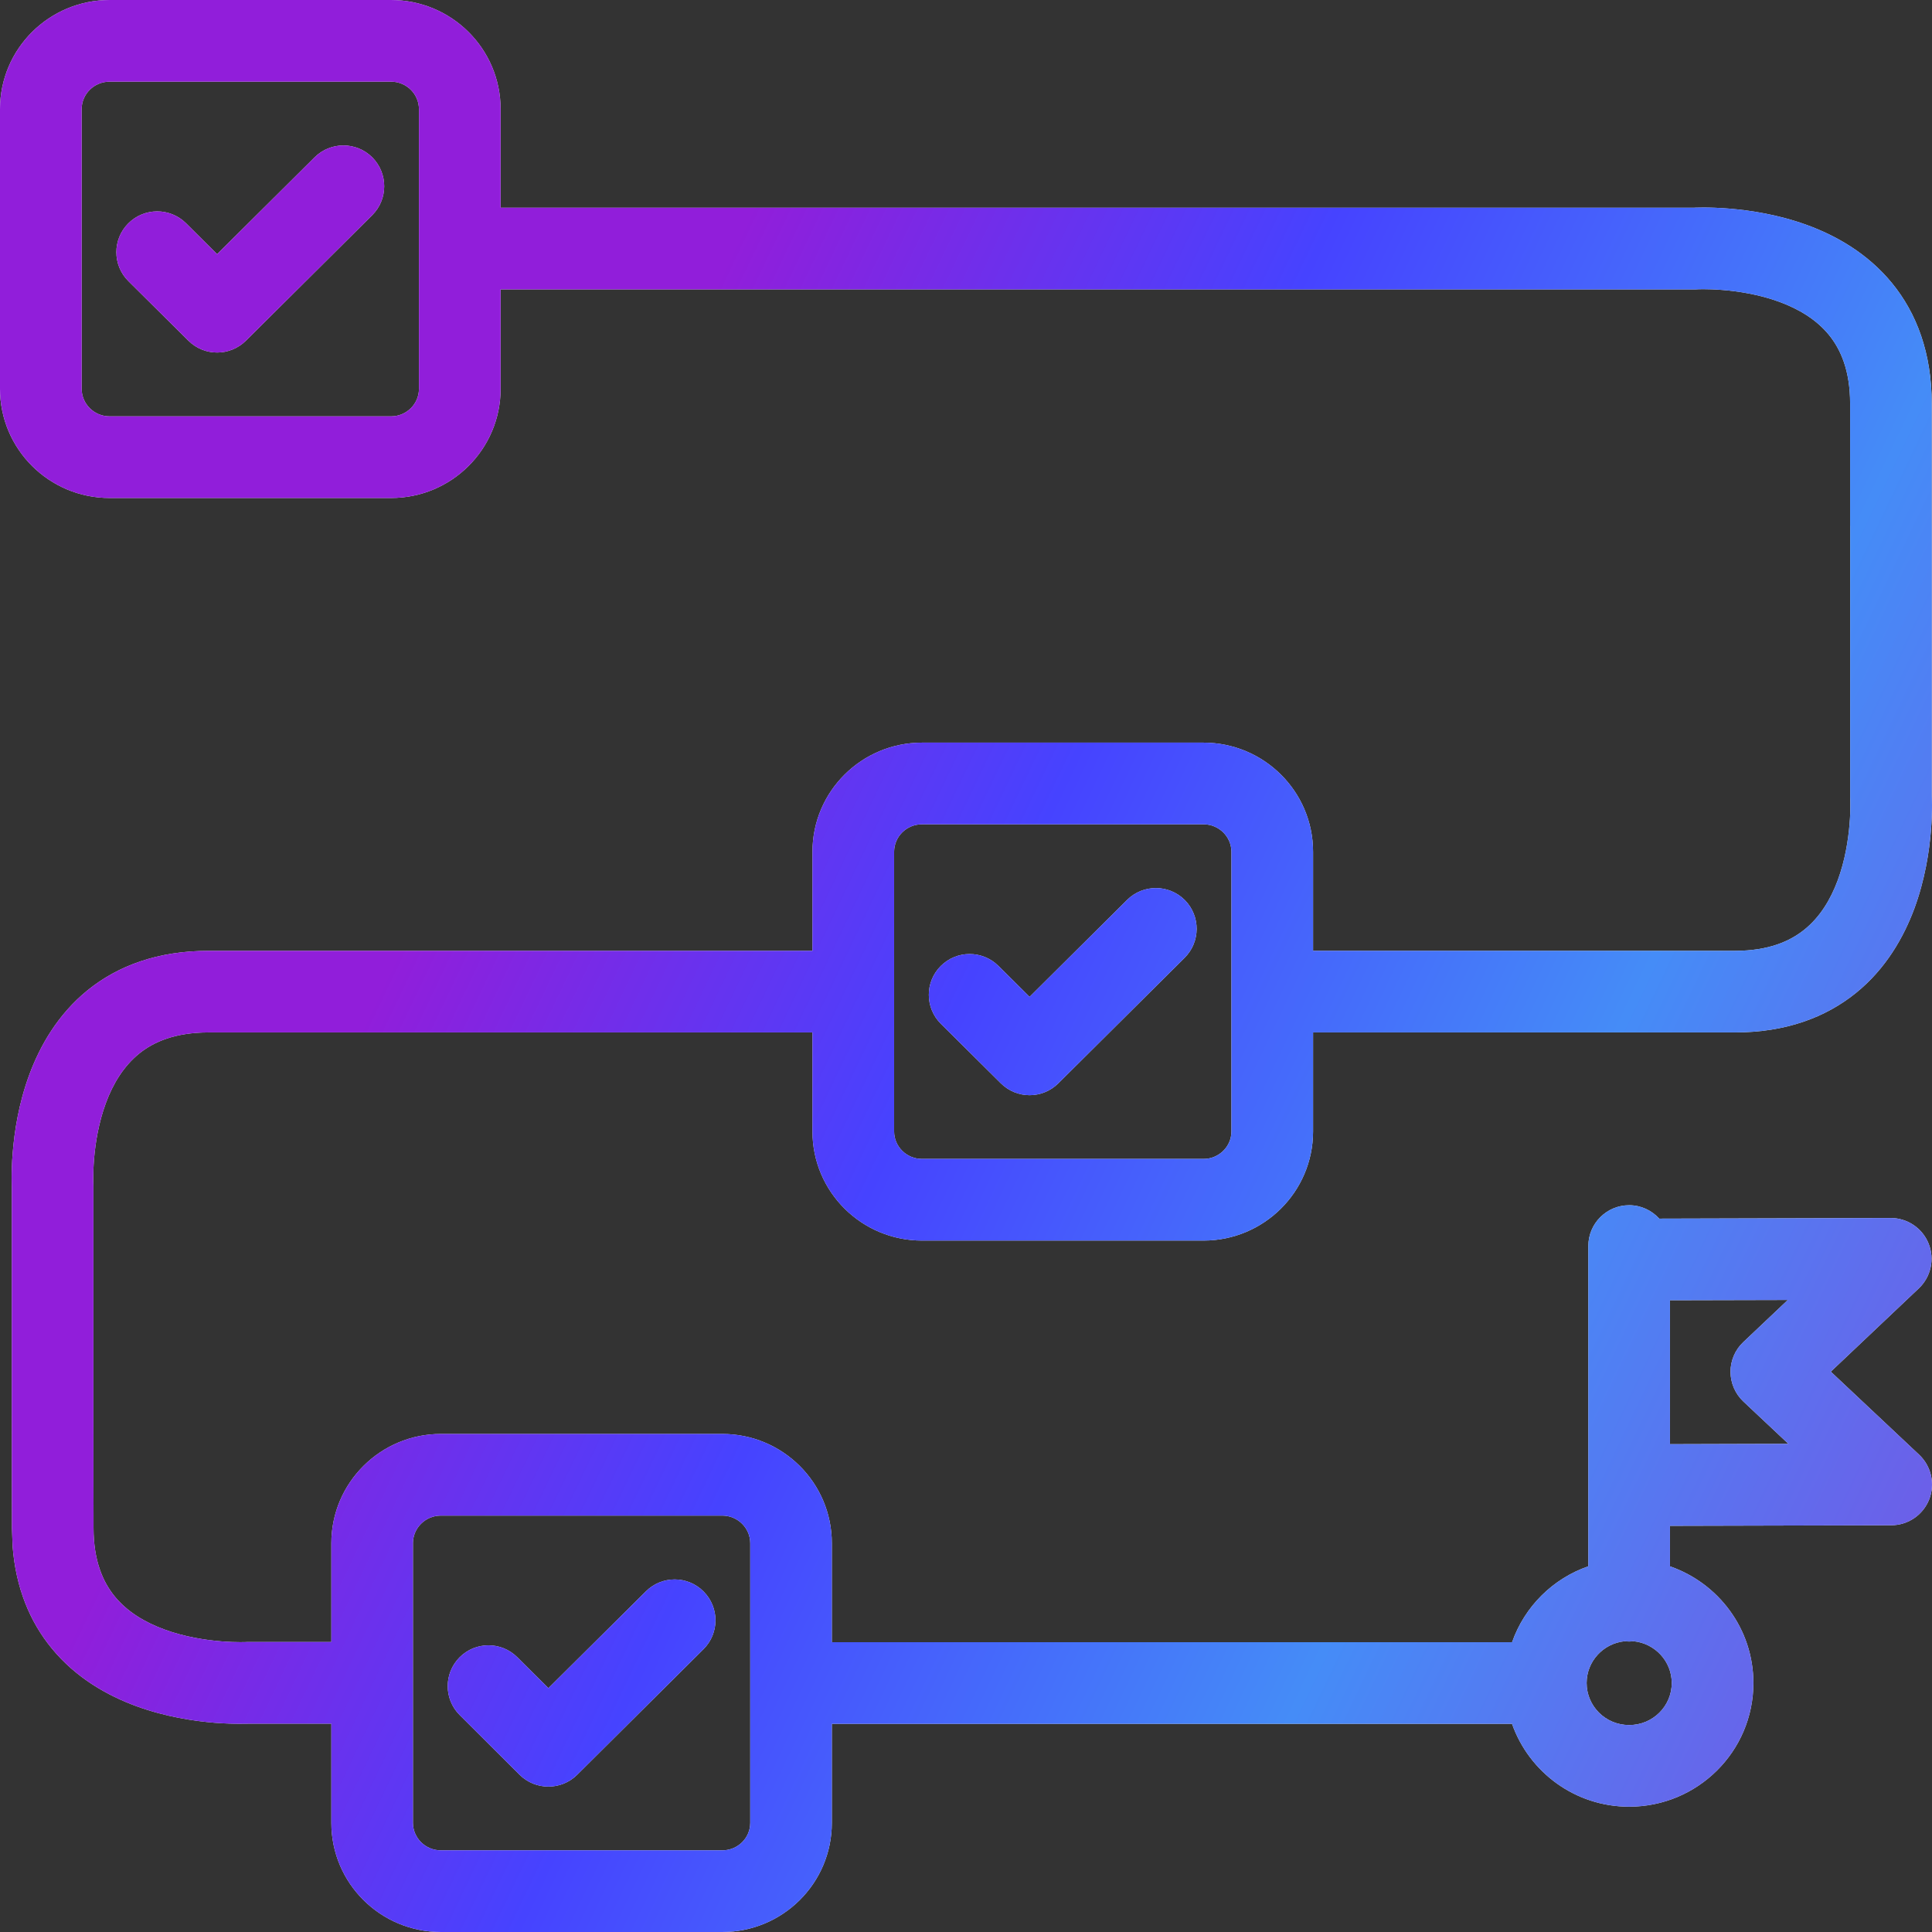
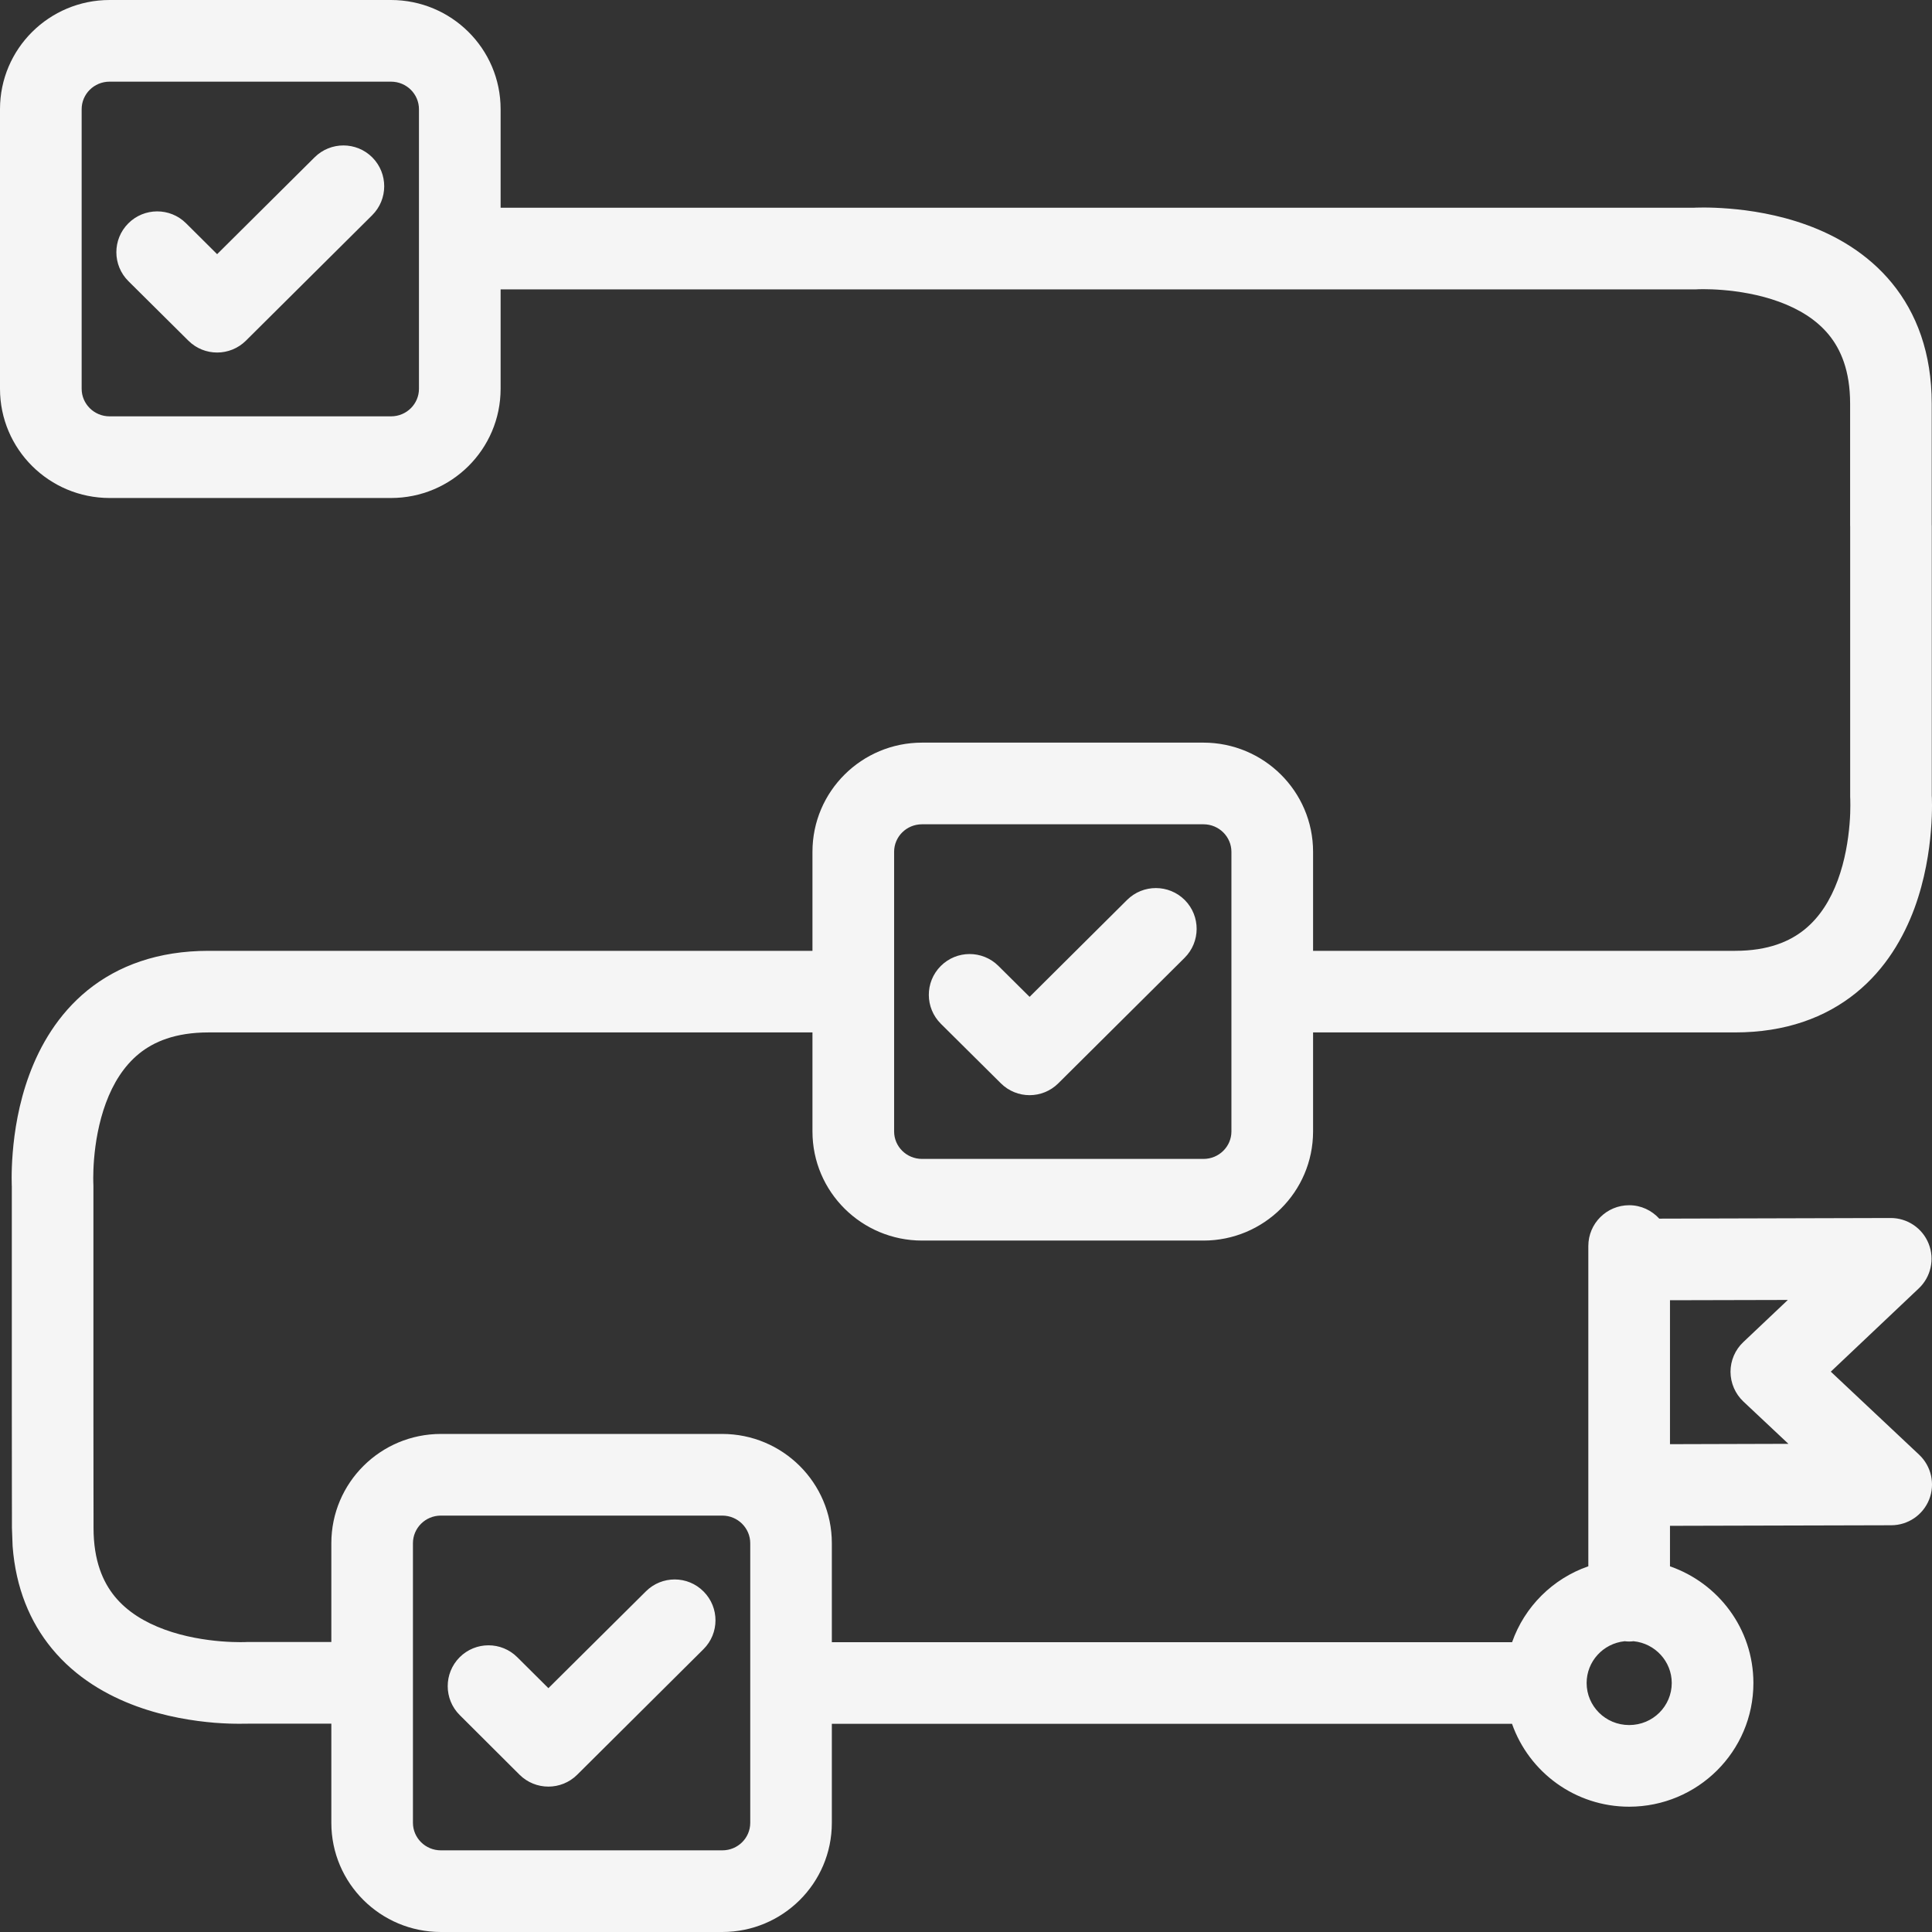
<svg xmlns="http://www.w3.org/2000/svg" width="34" height="34" viewBox="0 0 34 34" fill="none">
  <rect x="0" y="0" width="34" height="34" fill="#333333" stroke="none" />
  <path d="M29.42 29.618C29.42 29.24 29.129 28.921 28.748 28.883C28.723 28.886 28.697 28.888 28.671 28.888C28.644 28.888 28.617 28.886 28.591 28.883C28.211 28.922 27.922 29.24 27.922 29.618C27.922 30.023 28.252 30.358 28.671 30.358C29.09 30.358 29.42 30.023 29.42 29.618ZM11.367 28.005C11.648 27.725 12.103 27.726 12.382 28.008C12.662 28.289 12.661 28.744 12.38 29.023L10.157 31.233C9.877 31.511 9.424 31.511 9.143 31.232L8.09 30.182C7.809 29.902 7.809 29.447 8.088 29.166C8.368 28.885 8.823 28.884 9.104 29.165L9.651 29.709L11.367 28.005ZM29.389 22.882V25.415L31.473 25.409L30.681 24.665C30.537 24.529 30.455 24.34 30.454 24.142C30.454 23.944 30.535 23.755 30.679 23.619L31.463 22.877L29.389 22.882ZM19.835 15.837C20.116 15.558 20.571 15.559 20.851 15.84C21.13 16.122 21.128 16.576 20.847 16.856L18.625 19.064C18.345 19.343 17.893 19.343 17.613 19.064L16.558 18.017C16.276 17.737 16.275 17.282 16.555 17.001C16.834 16.72 17.289 16.719 17.57 16.998L18.119 17.543L19.835 15.837ZM0 6.842V1.921C0 0.856 0.868 0 1.929 0H6.88C7.942 0 8.81 0.855 8.81 1.922V3.656H29.806C29.816 3.656 29.829 3.655 29.845 3.654C29.878 3.653 29.923 3.652 29.978 3.652C30.089 3.652 30.243 3.656 30.427 3.671C30.79 3.7 31.29 3.774 31.8 3.96C32.311 4.146 32.865 4.458 33.294 4.98C33.731 5.513 33.995 6.216 33.995 7.103V9.227C33.996 9.236 33.996 9.245 33.996 9.254V14.001L33.998 14.04C33.999 14.072 34 14.117 34 14.173C34 14.283 33.996 14.437 33.981 14.62C33.952 14.981 33.877 15.479 33.69 15.987C33.501 16.496 33.188 17.048 32.663 17.473C32.127 17.907 31.422 18.169 30.533 18.169H23.108V19.912C23.107 20.977 22.239 21.832 21.179 21.832H16.227C15.166 21.832 14.298 20.977 14.298 19.912V18.169H3.671C3.081 18.169 2.703 18.335 2.447 18.543C2.18 18.76 1.991 19.065 1.863 19.412C1.735 19.759 1.678 20.118 1.655 20.399C1.644 20.537 1.641 20.651 1.641 20.728C1.641 20.766 1.642 20.795 1.642 20.813C1.643 20.822 1.643 20.829 1.643 20.832L1.644 20.876V24.833C1.644 25.221 1.645 25.735 1.645 26.151C1.645 26.359 1.646 26.543 1.646 26.675V26.887C1.646 27.47 1.813 27.843 2.021 28.097C2.239 28.363 2.547 28.55 2.898 28.678C3.248 28.806 3.611 28.862 3.894 28.885C4.033 28.896 4.148 28.899 4.226 28.899C4.264 28.899 4.294 28.898 4.312 28.898L4.33 28.897C4.344 28.896 4.36 28.896 4.374 28.896H5.831V27.158C5.831 26.094 6.697 25.235 7.759 25.235H12.71C13.772 25.235 14.639 26.093 14.639 27.158V28.9H26.61C26.83 28.274 27.326 27.781 27.952 27.564V21.928C27.952 21.531 28.274 21.21 28.671 21.21C28.881 21.21 29.069 21.302 29.2 21.446L33.271 21.435C33.566 21.434 33.832 21.613 33.941 21.887C34.05 22.16 33.981 22.472 33.767 22.674L32.219 24.139L33.774 25.601C33.988 25.803 34.058 26.115 33.95 26.389C33.841 26.662 33.578 26.841 33.284 26.842L29.389 26.852V27.565C30.24 27.86 30.856 28.663 30.857 29.618C30.857 30.825 29.874 31.794 28.671 31.795C27.719 31.795 26.908 31.187 26.609 30.336H14.639V32.079C14.639 33.144 13.773 34 12.711 34H7.759C6.698 34 5.831 33.144 5.831 32.079V30.333H4.379C4.373 30.333 4.367 30.333 4.359 30.334C4.327 30.335 4.282 30.335 4.227 30.335C4.116 30.336 3.961 30.332 3.778 30.318C3.415 30.288 2.915 30.214 2.405 30.028C1.894 29.841 1.339 29.531 0.911 29.009C0.528 28.543 0.278 27.947 0.222 27.212L0.21 26.887V26.677C0.209 26.545 0.209 26.36 0.209 26.152C0.208 25.735 0.208 25.221 0.208 24.833V20.876C0.207 20.872 0.207 20.867 0.207 20.862C0.206 20.829 0.205 20.784 0.205 20.729C0.205 20.619 0.209 20.465 0.224 20.283C0.253 19.921 0.327 19.423 0.515 18.915C0.703 18.405 1.017 17.853 1.541 17.427C2.077 16.993 2.782 16.733 3.671 16.733H14.298V14.99C14.298 13.926 15.164 13.069 16.227 13.069H21.178C22.239 13.069 23.108 13.925 23.108 14.991V16.733H30.533C31.124 16.733 31.502 16.565 31.758 16.357C32.025 16.141 32.214 15.836 32.342 15.489C32.47 15.142 32.526 14.783 32.549 14.503C32.561 14.365 32.563 14.251 32.563 14.174C32.563 14.135 32.563 14.106 32.562 14.088L32.562 14.071L32.56 14.026V9.255H32.559V7.103C32.559 6.519 32.392 6.145 32.184 5.891C31.966 5.625 31.659 5.438 31.308 5.31C30.958 5.182 30.595 5.126 30.312 5.103C30.173 5.092 30.058 5.089 29.98 5.089C29.942 5.089 29.912 5.089 29.894 5.09C29.885 5.09 29.878 5.091 29.875 5.091C29.861 5.092 29.846 5.093 29.831 5.093H8.81V6.843C8.809 7.908 7.943 8.764 6.881 8.764H1.929C0.868 8.764 0 7.907 0 6.842ZM5.537 2.768C5.818 2.489 6.273 2.49 6.553 2.771C6.832 3.053 6.831 3.507 6.55 3.787L4.328 5.995C4.048 6.273 3.596 6.274 3.316 5.996L2.26 4.948C1.978 4.668 1.977 4.213 2.257 3.932C2.536 3.651 2.991 3.649 3.273 3.928L3.821 4.473L5.537 2.768ZM13.203 27.158C13.203 26.894 12.986 26.672 12.71 26.672H7.759C7.484 26.672 7.267 26.893 7.267 27.158V32.079C7.268 32.343 7.484 32.563 7.759 32.563H12.711C12.987 32.563 13.203 32.343 13.203 32.079V27.158ZM15.735 19.912C15.735 20.175 15.951 20.395 16.227 20.395H21.179C21.454 20.395 21.671 20.175 21.671 19.912V14.991C21.671 14.727 21.454 14.506 21.178 14.506H16.227C15.951 14.506 15.735 14.726 15.735 14.99V19.912ZM1.437 6.842C1.437 7.106 1.654 7.327 1.929 7.327H6.881C7.157 7.327 7.373 7.106 7.373 6.843V1.922C7.373 1.658 7.157 1.437 6.88 1.437H1.929C1.653 1.437 1.437 1.658 1.437 1.921V6.842Z" fill="#F5F5F5" />
-   <path d="M29.42 29.618C29.42 29.24 29.129 28.921 28.748 28.883C28.723 28.886 28.697 28.888 28.671 28.888C28.644 28.888 28.617 28.886 28.591 28.883C28.211 28.922 27.922 29.24 27.922 29.618C27.922 30.023 28.252 30.358 28.671 30.358C29.09 30.358 29.42 30.023 29.42 29.618ZM11.367 28.005C11.648 27.725 12.103 27.726 12.382 28.008C12.662 28.289 12.661 28.744 12.38 29.023L10.157 31.233C9.877 31.511 9.424 31.511 9.143 31.232L8.09 30.182C7.809 29.902 7.809 29.447 8.088 29.166C8.368 28.885 8.823 28.884 9.104 29.165L9.651 29.709L11.367 28.005ZM29.389 22.882V25.415L31.473 25.409L30.681 24.665C30.537 24.529 30.455 24.34 30.454 24.142C30.454 23.944 30.535 23.755 30.679 23.619L31.463 22.877L29.389 22.882ZM19.835 15.837C20.116 15.558 20.571 15.559 20.851 15.84C21.13 16.122 21.128 16.576 20.847 16.856L18.625 19.064C18.345 19.343 17.893 19.343 17.613 19.064L16.558 18.017C16.276 17.737 16.275 17.282 16.555 17.001C16.834 16.72 17.289 16.719 17.57 16.998L18.119 17.543L19.835 15.837ZM0 6.842V1.921C0 0.856 0.868 0 1.929 0H6.88C7.942 0 8.81 0.855 8.81 1.922V3.656H29.806C29.816 3.656 29.829 3.655 29.845 3.654C29.878 3.653 29.923 3.652 29.978 3.652C30.089 3.652 30.243 3.656 30.427 3.671C30.79 3.7 31.29 3.774 31.8 3.96C32.311 4.146 32.865 4.458 33.294 4.98C33.731 5.513 33.995 6.216 33.995 7.103V9.227C33.996 9.236 33.996 9.245 33.996 9.254V14.001L33.998 14.04C33.999 14.072 34 14.117 34 14.173C34 14.283 33.996 14.437 33.981 14.62C33.952 14.981 33.877 15.479 33.69 15.987C33.501 16.496 33.188 17.048 32.663 17.473C32.127 17.907 31.422 18.169 30.533 18.169H23.108V19.912C23.107 20.977 22.239 21.832 21.179 21.832H16.227C15.166 21.832 14.298 20.977 14.298 19.912V18.169H3.671C3.081 18.169 2.703 18.335 2.447 18.543C2.18 18.76 1.991 19.065 1.863 19.412C1.735 19.759 1.678 20.118 1.655 20.399C1.644 20.537 1.641 20.651 1.641 20.728C1.641 20.766 1.642 20.795 1.642 20.813C1.643 20.822 1.643 20.829 1.643 20.832L1.644 20.876V24.833C1.644 25.221 1.645 25.735 1.645 26.151C1.645 26.359 1.646 26.543 1.646 26.675V26.887C1.646 27.47 1.813 27.843 2.021 28.097C2.239 28.363 2.547 28.55 2.898 28.678C3.248 28.806 3.611 28.862 3.894 28.885C4.033 28.896 4.148 28.899 4.226 28.899C4.264 28.899 4.294 28.898 4.312 28.898L4.33 28.897C4.344 28.896 4.36 28.896 4.374 28.896H5.831V27.158C5.831 26.094 6.697 25.235 7.759 25.235H12.71C13.772 25.235 14.639 26.093 14.639 27.158V28.9H26.61C26.83 28.274 27.326 27.781 27.952 27.564V21.928C27.952 21.531 28.274 21.21 28.671 21.21C28.881 21.21 29.069 21.302 29.2 21.446L33.271 21.435C33.566 21.434 33.832 21.613 33.941 21.887C34.05 22.16 33.981 22.472 33.767 22.674L32.219 24.139L33.774 25.601C33.988 25.803 34.058 26.115 33.95 26.389C33.841 26.662 33.578 26.841 33.284 26.842L29.389 26.852V27.565C30.24 27.86 30.856 28.663 30.857 29.618C30.857 30.825 29.874 31.794 28.671 31.795C27.719 31.795 26.908 31.187 26.609 30.336H14.639V32.079C14.639 33.144 13.773 34 12.711 34H7.759C6.698 34 5.831 33.144 5.831 32.079V30.333H4.379C4.373 30.333 4.367 30.333 4.359 30.334C4.327 30.335 4.282 30.335 4.227 30.335C4.116 30.336 3.961 30.332 3.778 30.318C3.415 30.288 2.915 30.214 2.405 30.028C1.894 29.841 1.339 29.531 0.911 29.009C0.528 28.543 0.278 27.947 0.222 27.212L0.21 26.887V26.677C0.209 26.545 0.209 26.36 0.209 26.152C0.208 25.735 0.208 25.221 0.208 24.833V20.876C0.207 20.872 0.207 20.867 0.207 20.862C0.206 20.829 0.205 20.784 0.205 20.729C0.205 20.619 0.209 20.465 0.224 20.283C0.253 19.921 0.327 19.423 0.515 18.915C0.703 18.405 1.017 17.853 1.541 17.427C2.077 16.993 2.782 16.733 3.671 16.733H14.298V14.99C14.298 13.926 15.164 13.069 16.227 13.069H21.178C22.239 13.069 23.108 13.925 23.108 14.991V16.733H30.533C31.124 16.733 31.502 16.565 31.758 16.357C32.025 16.141 32.214 15.836 32.342 15.489C32.47 15.142 32.526 14.783 32.549 14.503C32.561 14.365 32.563 14.251 32.563 14.174C32.563 14.135 32.563 14.106 32.562 14.088L32.562 14.071L32.56 14.026V9.255H32.559V7.103C32.559 6.519 32.392 6.145 32.184 5.891C31.966 5.625 31.659 5.438 31.308 5.31C30.958 5.182 30.595 5.126 30.312 5.103C30.173 5.092 30.058 5.089 29.98 5.089C29.942 5.089 29.912 5.089 29.894 5.09C29.885 5.09 29.878 5.091 29.875 5.091C29.861 5.092 29.846 5.093 29.831 5.093H8.81V6.843C8.809 7.908 7.943 8.764 6.881 8.764H1.929C0.868 8.764 0 7.907 0 6.842ZM5.537 2.768C5.818 2.489 6.273 2.49 6.553 2.771C6.832 3.053 6.831 3.507 6.55 3.787L4.328 5.995C4.048 6.273 3.596 6.274 3.316 5.996L2.26 4.948C1.978 4.668 1.977 4.213 2.257 3.932C2.536 3.651 2.991 3.649 3.273 3.928L3.821 4.473L5.537 2.768ZM13.203 27.158C13.203 26.894 12.986 26.672 12.71 26.672H7.759C7.484 26.672 7.267 26.893 7.267 27.158V32.079C7.268 32.343 7.484 32.563 7.759 32.563H12.711C12.987 32.563 13.203 32.343 13.203 32.079V27.158ZM15.735 19.912C15.735 20.175 15.951 20.395 16.227 20.395H21.179C21.454 20.395 21.671 20.175 21.671 19.912V14.991C21.671 14.727 21.454 14.506 21.178 14.506H16.227C15.951 14.506 15.735 14.726 15.735 14.99V19.912ZM1.437 6.842C1.437 7.106 1.654 7.327 1.929 7.327H6.881C7.157 7.327 7.373 7.106 7.373 6.843V1.922C7.373 1.658 7.157 1.437 6.88 1.437H1.929C1.653 1.437 1.437 1.658 1.437 1.921V6.842Z" fill="url(#paint0_linear_37428_187129)" />
  <defs>
    <linearGradient id="paint0_linear_37428_187129" x1="10.395" y1="81.648" x2="-17.588" y2="68.307" gradientUnits="userSpaceOnUse">
      <stop stop-color="#7752E4" />
      <stop offset="0.355" stop-color="#458CF7" />
      <stop offset="0.7" stop-color="#4643FF" />
      <stop offset="1" stop-color="#911EDA" />
    </linearGradient>
  </defs>
</svg>